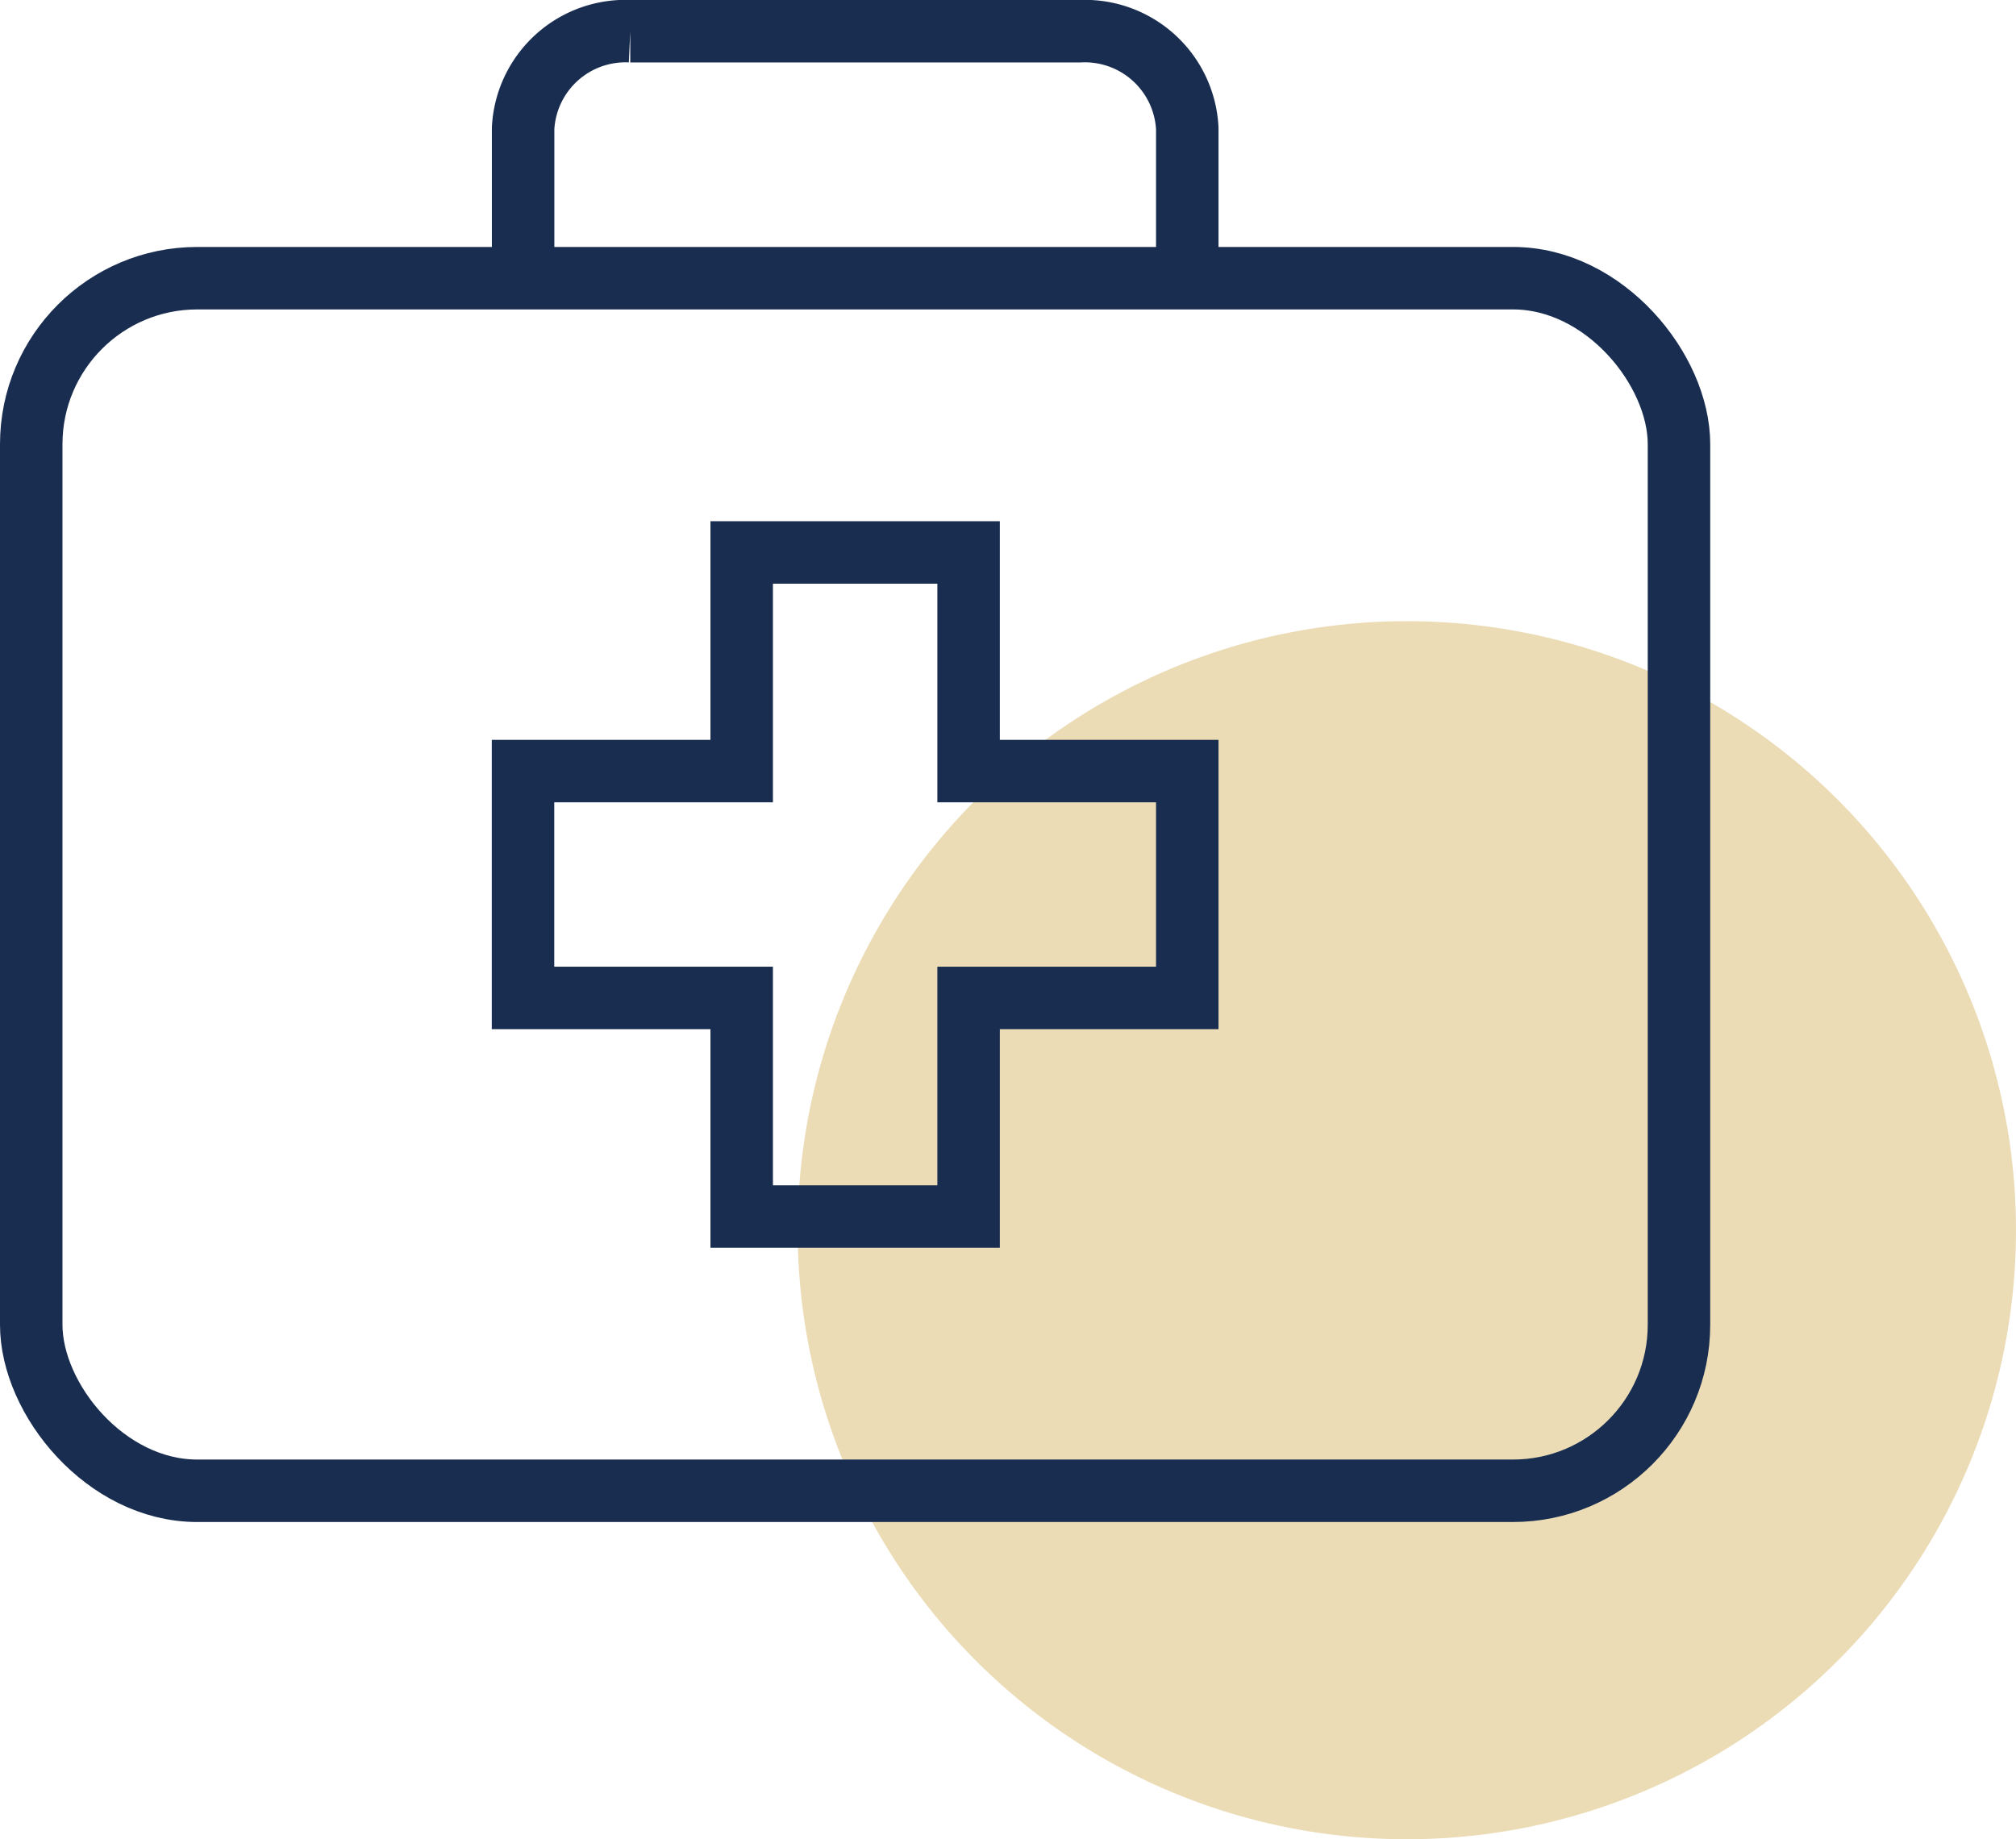
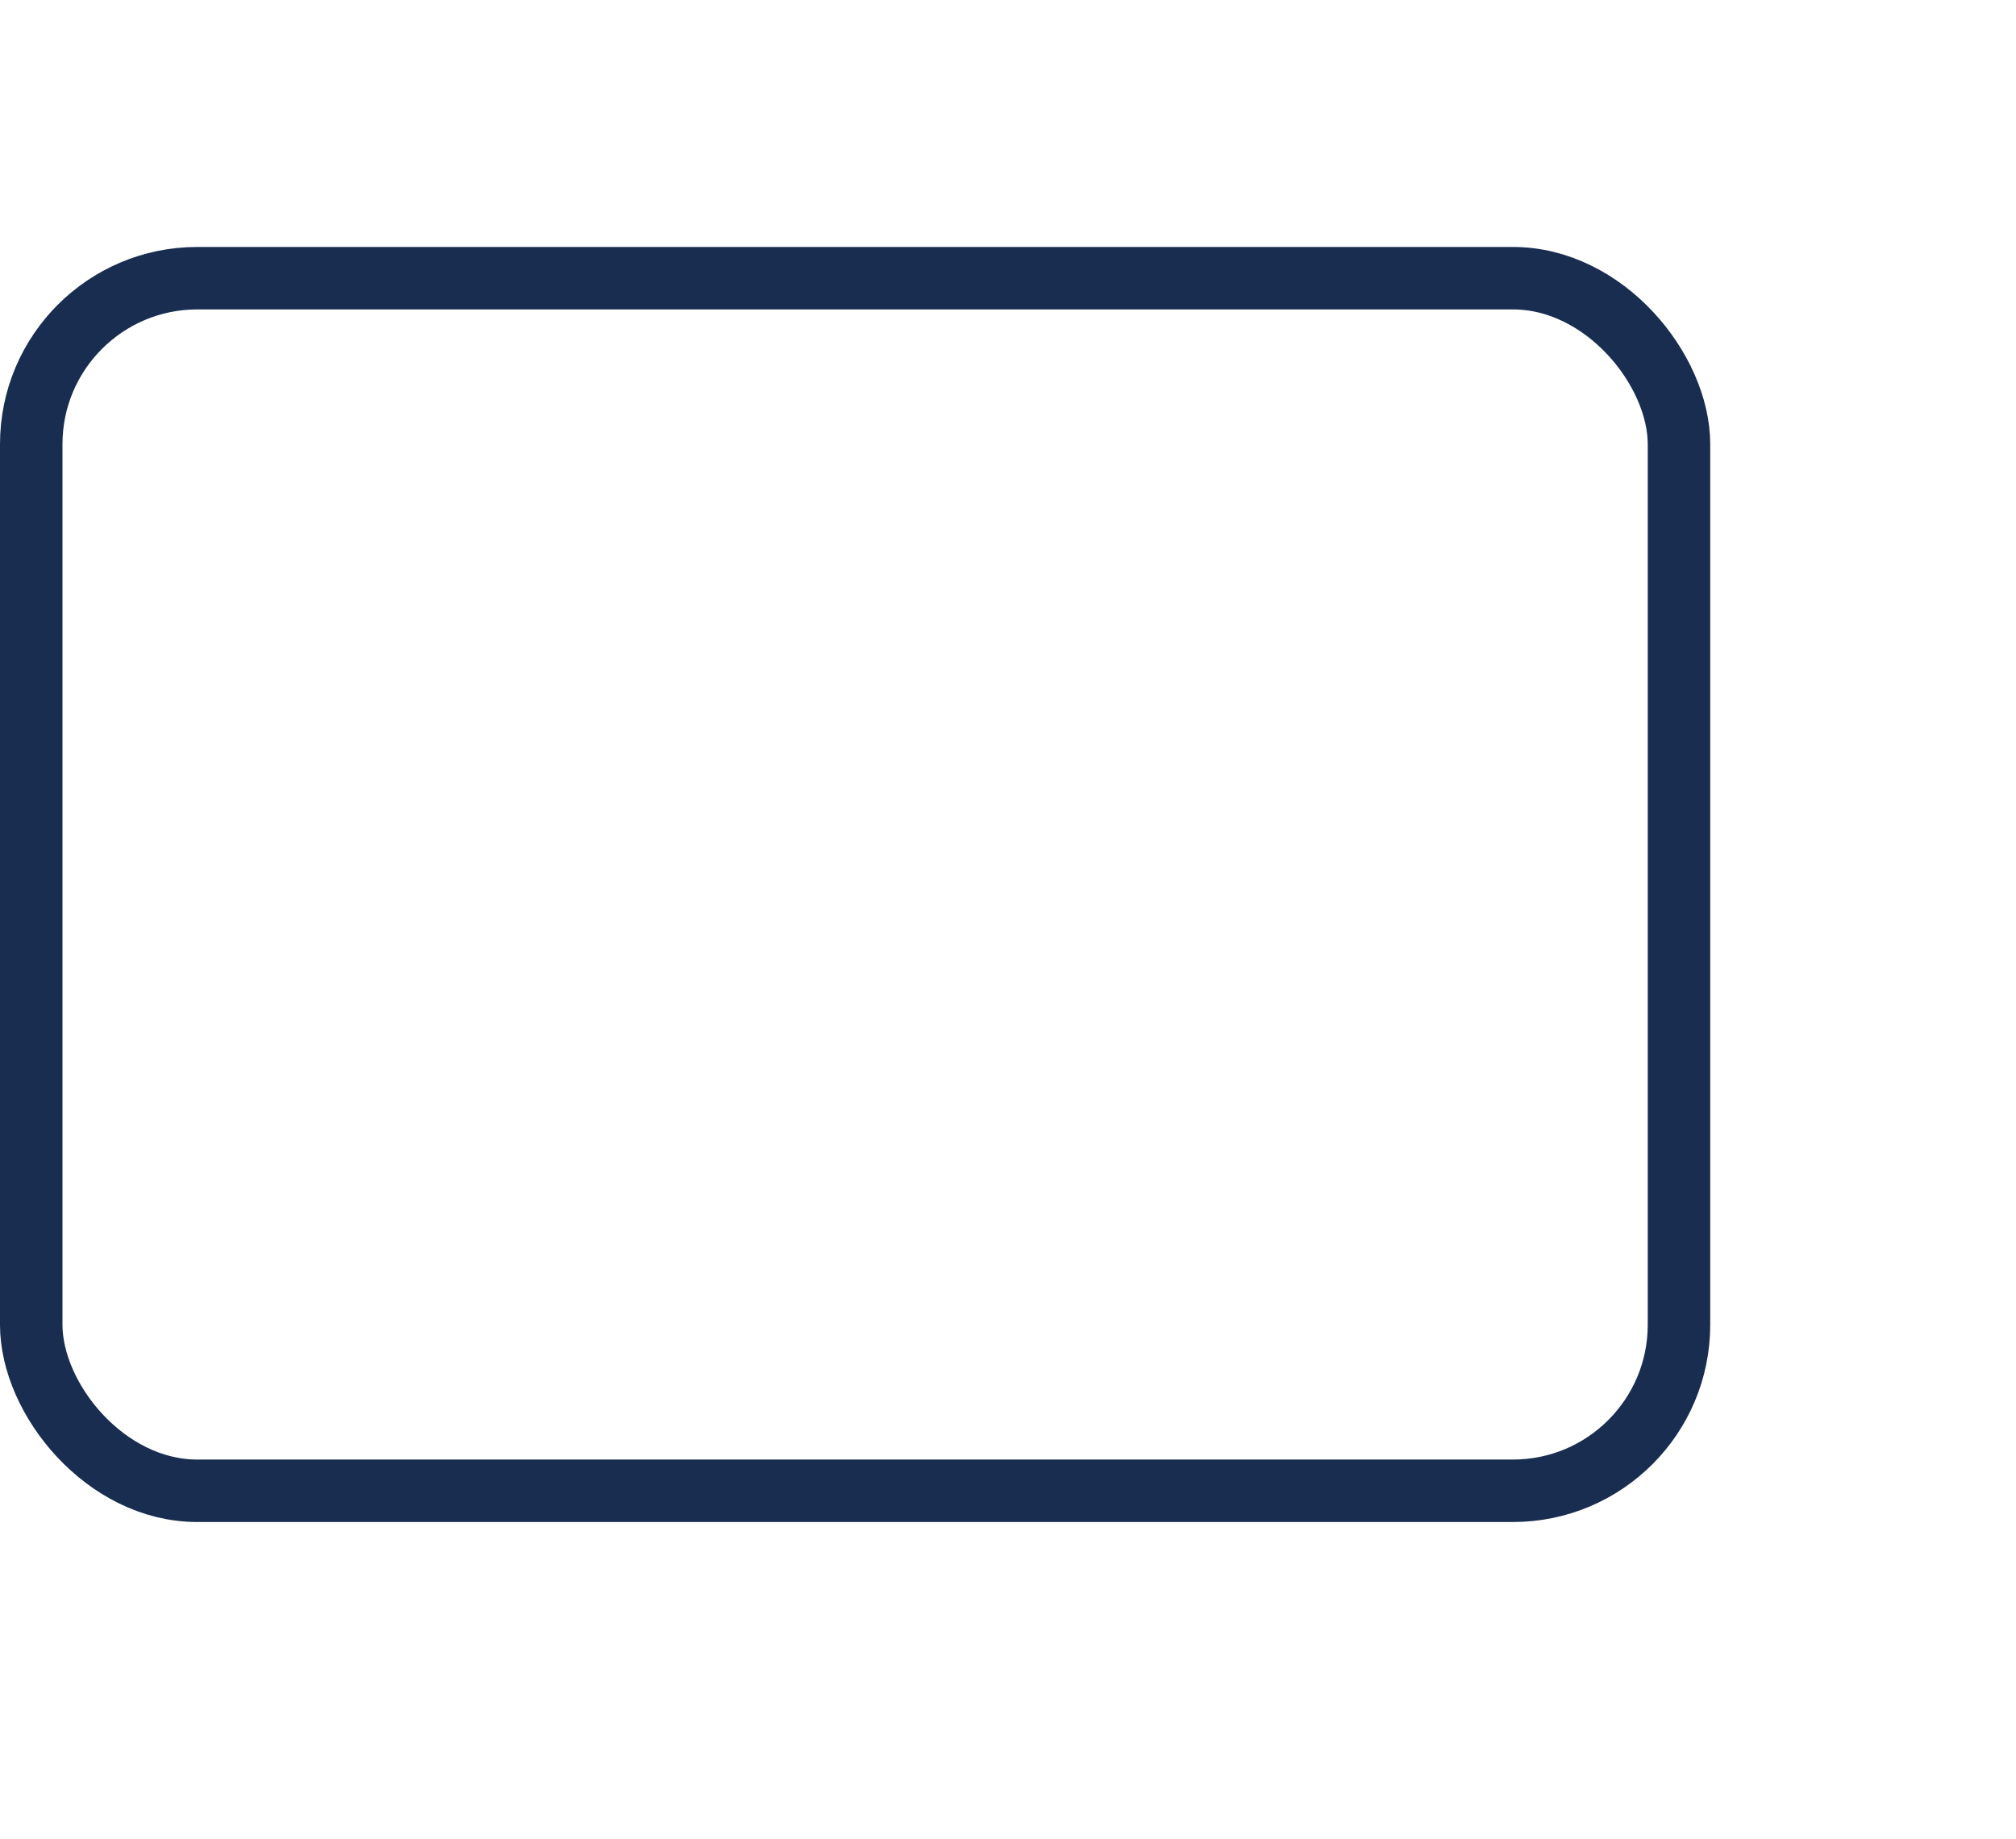
<svg xmlns="http://www.w3.org/2000/svg" width="64.533" height="58.888" viewBox="0 0 64.533 58.888">
  <defs>
    <style>.a{fill:#ebdcb6;}.b{fill:none;stroke:#192d50;stroke-miterlimit:10;stroke-width:2px;}</style>
  </defs>
  <g transform="translate(-734 -305.321)">
-     <circle class="a" cx="19.5" cy="19.5" r="19.5" transform="translate(759.533 325.209)" />
    <g transform="translate(735 306.322)">
      <rect class="b" width="52.745" height="38.824" rx="5.315" transform="translate(0 7.906)" />
-       <path class="b" d="M387.957-552.486h-7v-7h-7.263v7h-7v7.263h7v7h7.263v-7h7Z" transform="translate(-350.952 576.173)" />
-       <path class="b" d="M387.957-563.971V-569.4a3.283,3.283,0,0,0-3.43-3.112h-14.4a3.282,3.282,0,0,0-3.43,3.112v5.426" transform="translate(-350.952 572.51)" />
    </g>
  </g>
</svg>